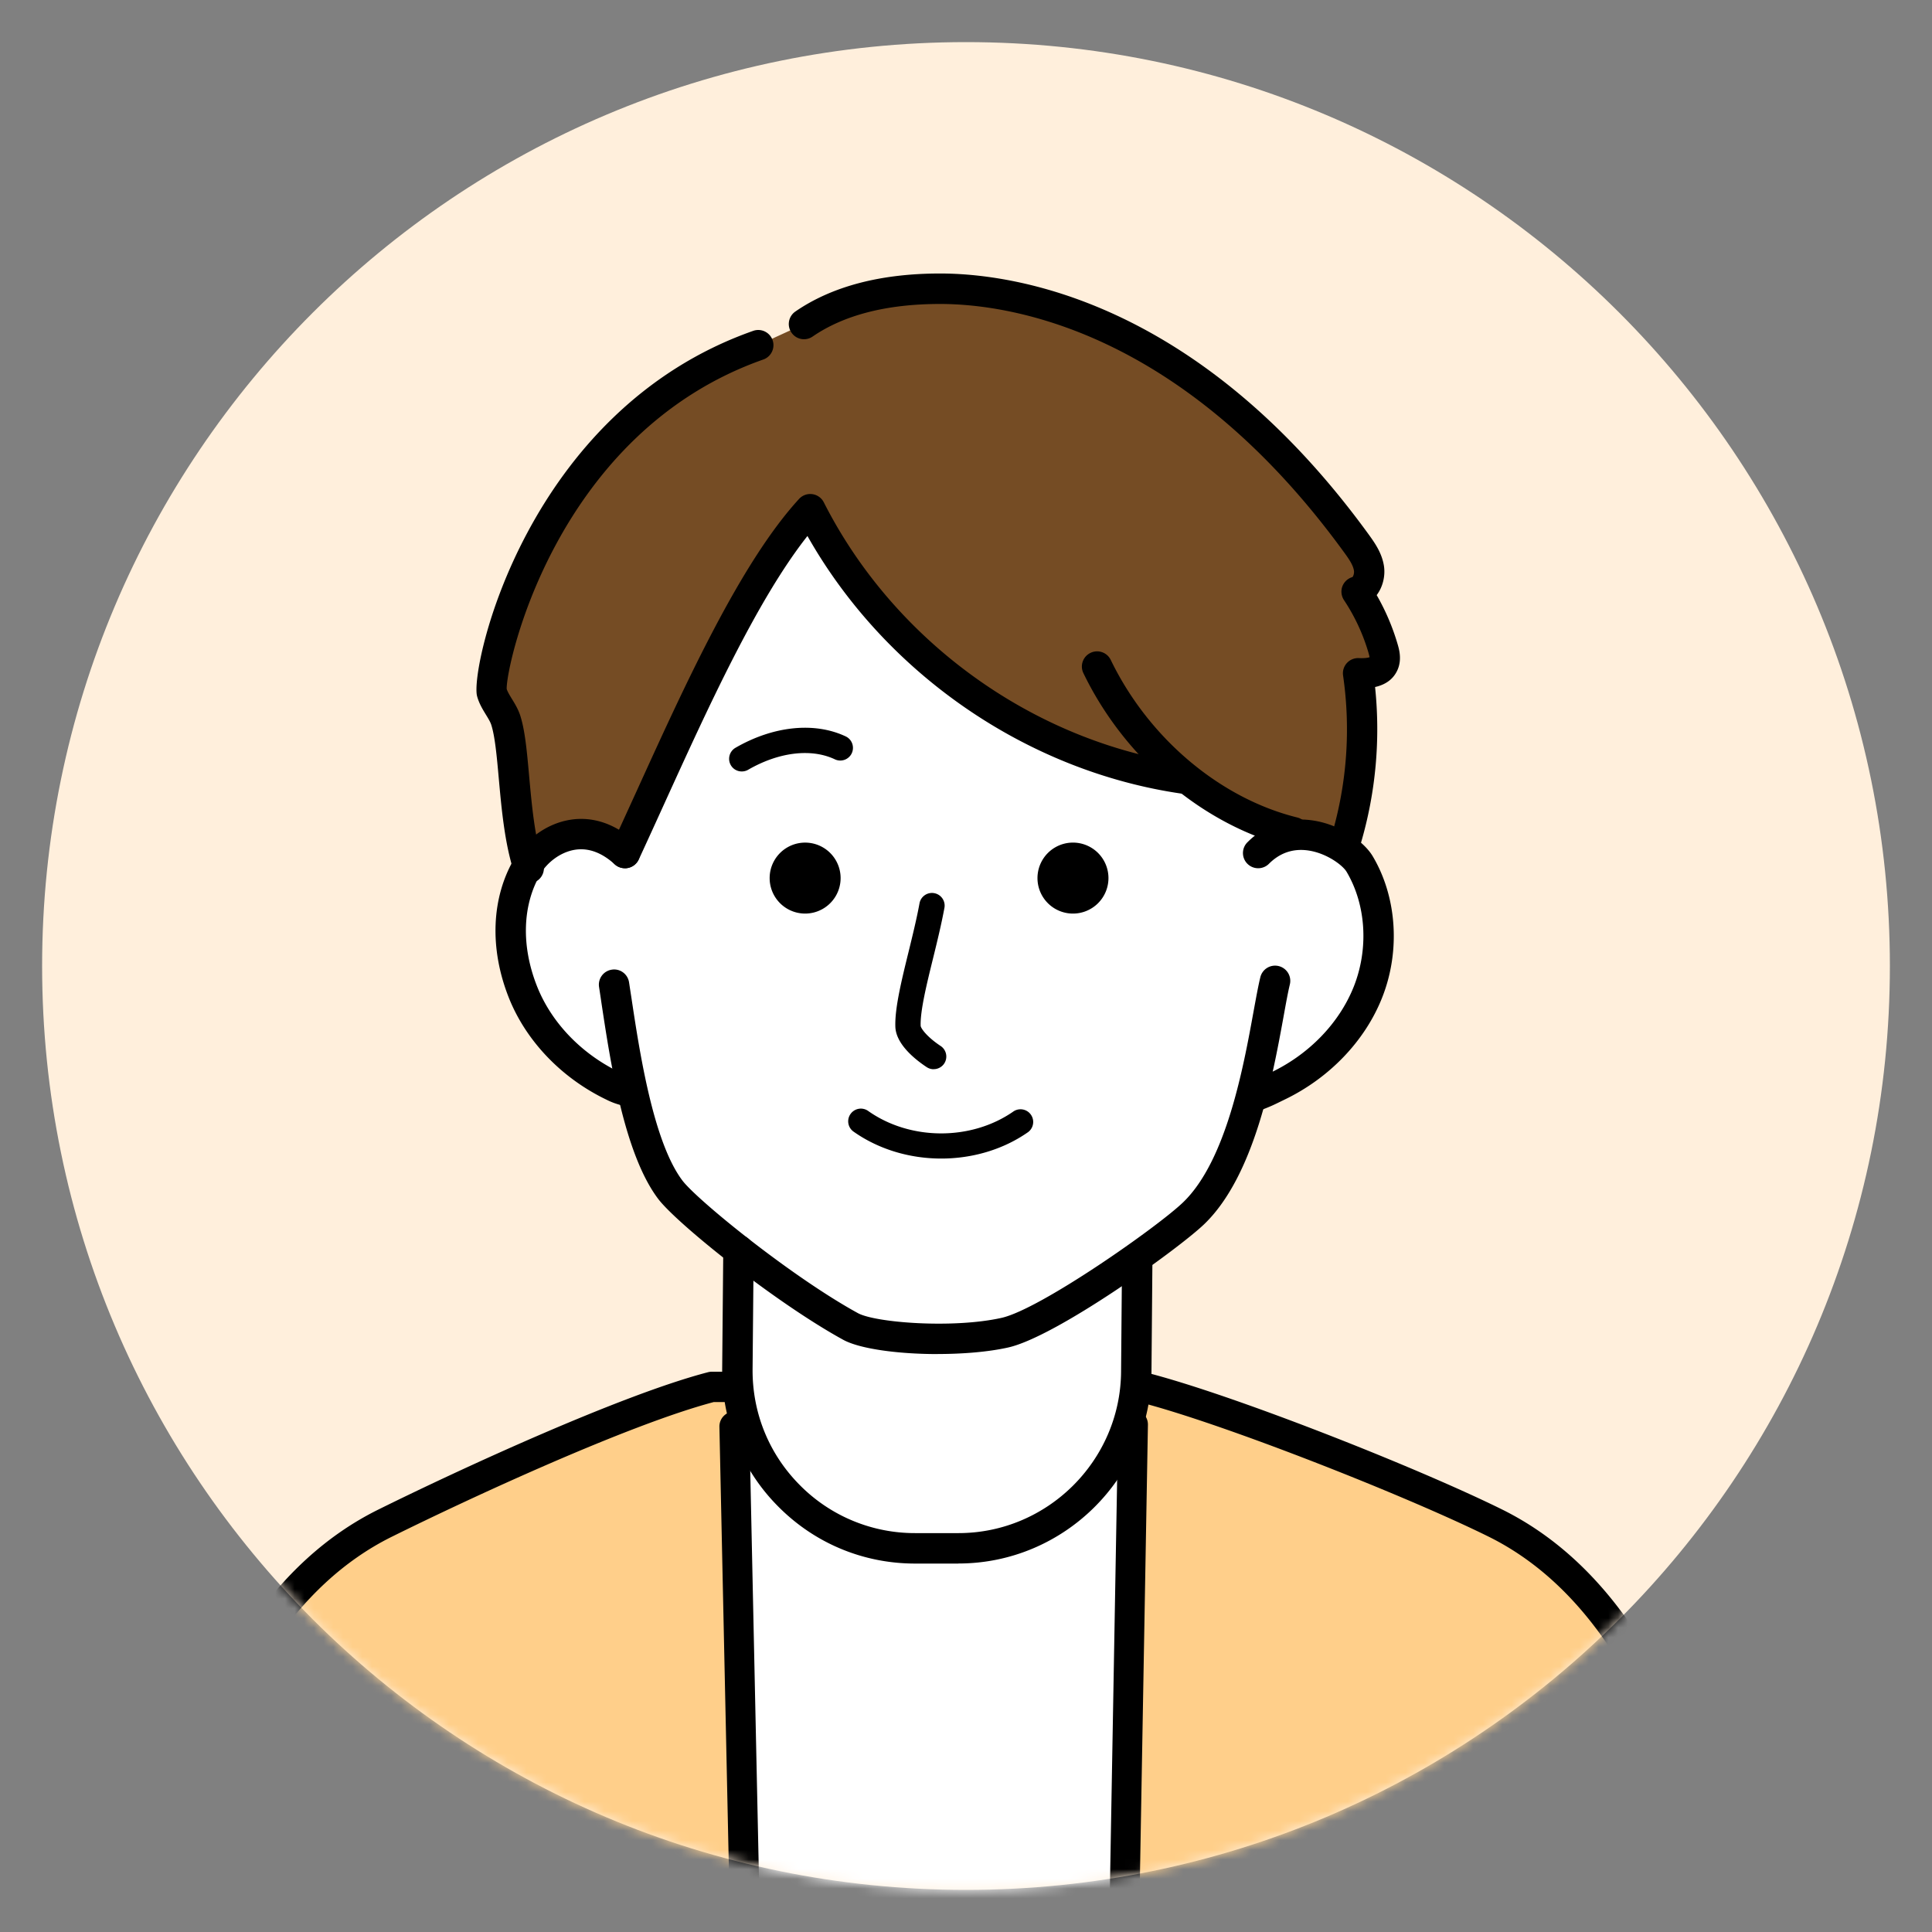
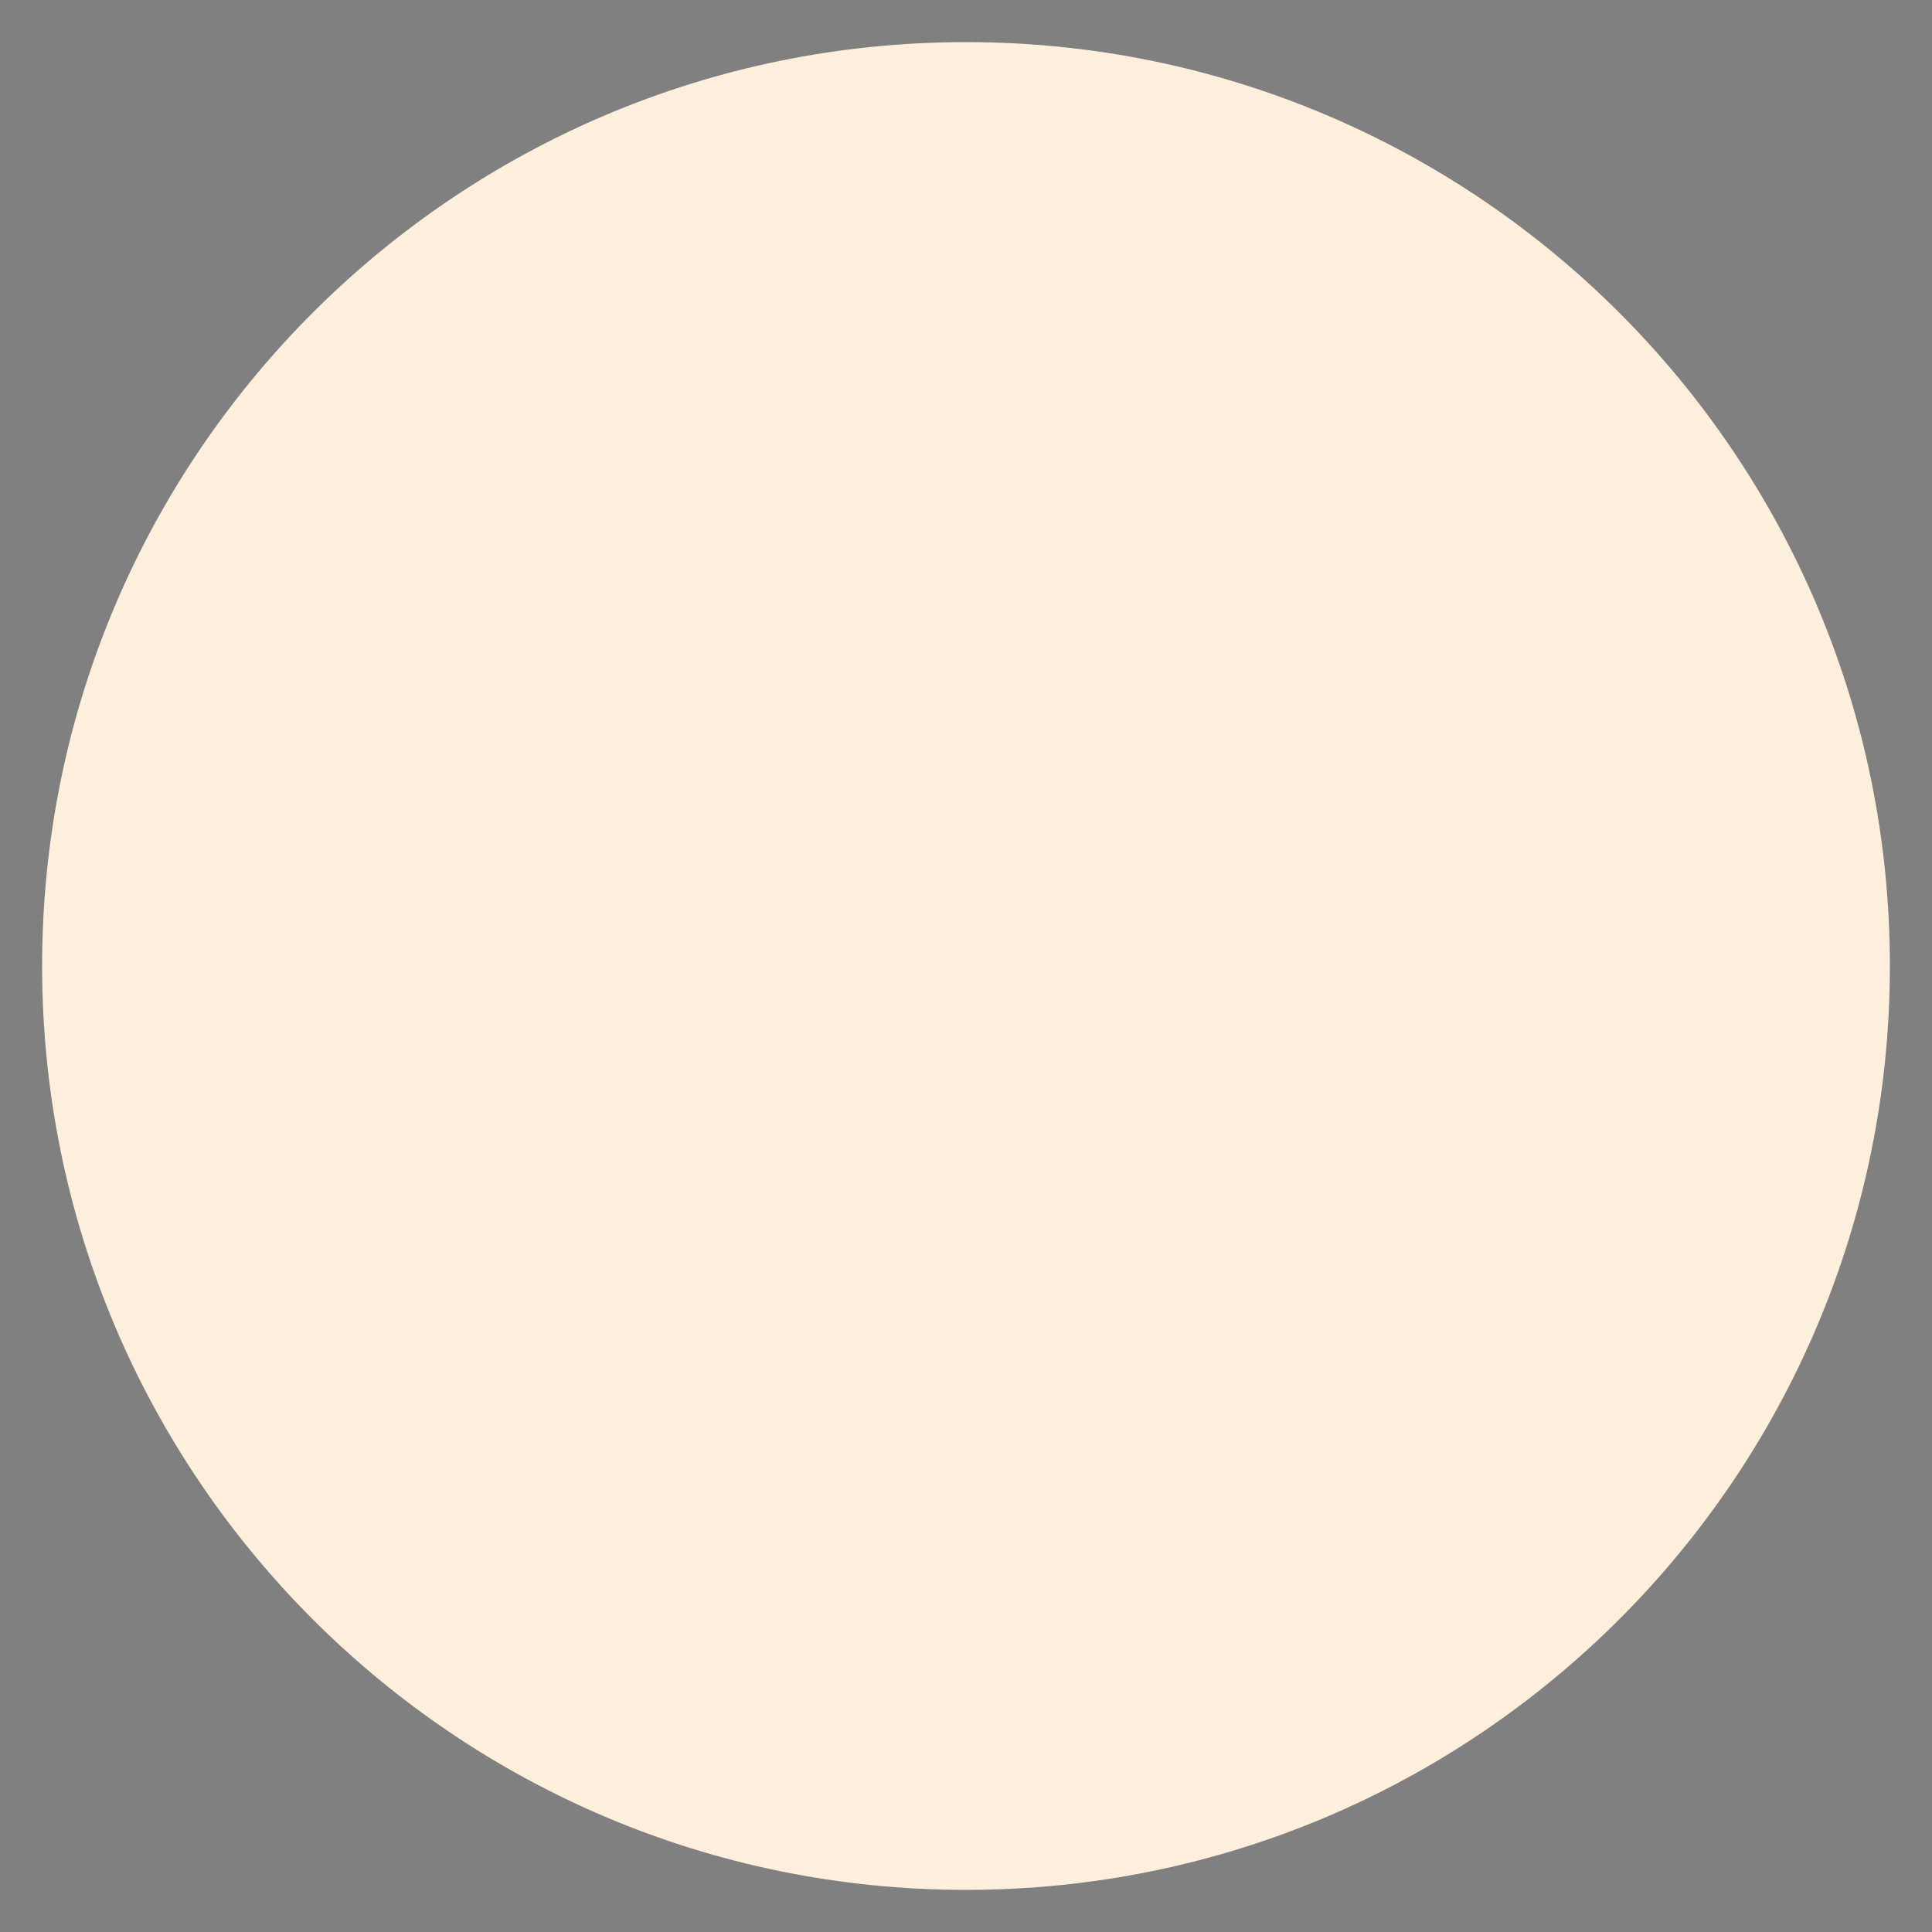
<svg xmlns="http://www.w3.org/2000/svg" width="200" height="200" fill="none">
  <rect width="100%" height="100%" fill="#808080" stroke="none" />
  <path d="M100 195.64c52.821 0 95.64-42.82 95.64-95.64S152.821 4.36 100 4.36C47.18 4.36 4.36 47.18 4.36 100s42.82 95.64 95.64 95.64z" fill="#FFEFDC" />
  <mask id="a" style="mask-type:luminance" maskUnits="userSpaceOnUse" x="4" y="4" width="192" height="192">
-     <path d="M100 195.64c52.821 0 95.64-42.82 95.64-95.64S152.821 4.36 100 4.36C47.18 4.36 4.36 47.18 4.36 100s42.82 95.64 95.64 95.64z" fill="#fff" />
-   </mask>
+     </mask>
  <g mask="url(#a)">
    <path d="M182.933 227.633c-2.5-19.967-5.04-58.533-28.14-69.973-8.7-4.307-27.853-11.867-36.58-14.074l-44.533-.026c-8.787 2.286-25.193 9.833-33.813 14.1-23.1 11.433-25.64 50-28.14 69.973" fill="#FFCF8A" />
    <path d="M182.933 229.206c-.78 0-1.46-.58-1.56-1.38-.206-1.647-.413-3.42-.633-5.293-2.32-19.954-6.213-53.347-26.64-63.46-8.567-4.24-27.487-11.7-36.08-13.907l-44.133-.026c-8.774 2.326-25.04 9.84-33.32 13.94-20.434 10.113-24.32 43.506-26.64 63.46-.22 1.873-.427 3.646-.634 5.293a1.57 1.57 0 11-3.12-.387c.207-1.64.414-3.407.627-5.267 2.4-20.586 6.407-55.039 28.373-65.913 8.447-4.18 25.14-11.88 34.114-14.213.126-.033.26-.053.393-.053l44.533.026c.127 0 .26.014.387.047 8.907 2.253 28.047 9.813 36.893 14.187 21.967 10.873 25.974 45.326 28.374 65.913.22 1.867.42 3.627.626 5.267a1.569 1.569 0 01-1.566 1.766h.006z" fill="#000" />
    <path d="M77.76 229.206l-1.747-81.54 41.267-.2-1.447 81.74" fill="#fff" />
    <path d="M77.76 230.753c-.84 0-1.527-.667-1.54-1.514l-1.747-81.54a1.55 1.55 0 011.54-1.58l41.267-.2h.007c.413 0 .806.167 1.1.46.293.294.453.694.446 1.114l-1.446 81.74c-.014.84-.7 1.52-1.54 1.52h-.027a1.55 1.55 0 01-1.52-1.574l1.42-80.16-38.12.18 1.713 79.974c.02.853-.66 1.56-1.513 1.58h-.04z" fill="#000" />
    <path d="M139.36 86.893a40.302 40.302 0 001.22-17.193c1.014.046 2.274-.06 2.66-1 .2-.494.074-1.047-.073-1.56a21.805 21.805 0 00-2.733-5.887c.953-.273 1.426-1.427 1.28-2.413-.147-.987-.747-1.827-1.334-2.634-15.353-21.106-32.453-26.313-43.06-26.313-4.933 0-10.02.853-14.086 3.653l-4.72 2.167c-22.94 8.053-28.1 34.127-27.614 35.94.28 1.04 1.107 1.853 1.44 2.873 1.02 3.107.713 10.254 2.387 15.334" fill="#754C24" />
    <path d="M117.773 144.093l-.166-13.886c1.06-.887 2.126-1.767 3.186-2.654 1.14-.953 2.287-1.906 3.287-3.006 2.82-3.12 4.26-7.207 5.633-11.18 11.78-4.4 15.867-15.787 11.034-23.927-1.1-1.853-4.994-2.827-6.834-3.287-8.74-2.173-11.313-5.547-11.313-5.547-16.353-2.353-31.253-13.153-38.726-27.9-6.974 7.6-13.667 23.72-19.18 35.607-4.314-3.933-8.614-1.12-10.047 1.293-4.3 7.234-.667 18.281 8.84 22.827.933.447.853.3 1.866.727.68 3.193 1.4 6.493 3.307 9.147 2.087 2.906 5.36 4.713 7.827 7.306 0 0-.3 16.827-.313 17.034 1.126 2.493 4.46 6.78 6.22 8.873 5.08 6.053 18.719 5.367 21.699 4.333 9.52-3.286 13.4-12.88 13.68-15.766v.006z" fill="#fff" />
-     <path d="M99.22 161.86h-4.48c-5.373 0-10.413-2.1-14.193-5.92a19.874 19.874 0 01-5.787-14.253l.113-12.287c.007-.86.714-1.56 1.574-1.56h.013c.867.007 1.567.72 1.56 1.587l-.113 12.286c-.04 4.527 1.686 8.794 4.873 12.007a16.73 16.73 0 0011.96 4.987h4.48c9.2 0 16.753-7.487 16.833-16.687l.1-11.767a1.575 1.575 0 011.574-1.56h.013c.867.007 1.567.72 1.56 1.587l-.1 11.767c-.093 10.92-9.06 19.806-19.98 19.806v.007z" fill="#000" />
    <path d="M97.073 140.173c-4.053 0-8.053-.527-9.786-1.48-7.027-3.854-17.22-12.027-19.154-14.587-3.513-4.653-4.94-14.113-5.886-20.38-.08-.553-.16-1.073-.233-1.553a1.569 1.569 0 011.313-1.793c.86-.14 1.66.453 1.793 1.313.073.486.153 1.013.24 1.567.84 5.586 2.254 14.94 5.287 18.953 1.52 2.007 11.286 9.953 18.16 13.72 1.806.993 9.84 1.613 14.867.493 4.033-.9 16.213-9.453 18.826-11.986 4.46-4.327 6.22-13.967 7.267-19.727.26-1.413.48-2.634.7-3.54a1.57 1.57 0 011.893-1.167 1.574 1.574 0 011.167 1.894c-.2.826-.413 2.006-.66 3.373-1.12 6.133-2.987 16.393-8.173 21.42-2.634 2.553-15.34 11.687-20.334 12.8-2.066.46-4.686.673-7.28.673l-.007.007z" fill="#000" />
    <path d="M65.3 114.68a1.62 1.62 0 01-.573-.107 8.499 8.499 0 00-.694-.24 7.108 7.108 0 01-1.233-.486c-4.646-2.227-8.333-6.067-10.12-10.547-2.04-5.133-1.82-10.42.607-14.5.927-1.56 3.007-3.527 5.813-3.947 1.62-.246 4.087-.04 6.647 2.294a1.571 1.571 0 11-2.12 2.32c-1.32-1.2-2.687-1.707-4.06-1.507-1.614.24-2.96 1.4-3.574 2.44-1.926 3.24-2.066 7.513-.386 11.733 1.493 3.753 4.613 6.987 8.553 8.873.427.207.553.24.773.307.22.067.474.14.94.32a1.569 1.569 0 01-.573 3.033v.014zm64.887.26c-.627 0-1.227-.38-1.467-1a1.574 1.574 0 01.893-2.034c.694-.266.927-.38 1.434-.633l.54-.26c3.946-1.887 7.06-5.12 8.553-8.873 1.56-3.934 1.28-8.487-.747-11.9-.393-.66-2.093-1.967-4.08-2.214-1.506-.186-2.84.28-3.953 1.394a1.578 1.578 0 01-2.227 0 1.571 1.571 0 010-2.227c1.807-1.807 4.08-2.607 6.574-2.287 2.933.367 5.48 2.194 6.393 3.727 2.513 4.227 2.887 9.847.967 14.667-1.78 4.48-5.474 8.32-10.12 10.546l-.52.254c-.534.26-.86.42-1.667.733-.187.073-.38.107-.573.107zm-33.54-4.254a1.3 1.3 0 01-.72-.22c-1.18-.78-3.174-2.36-3.24-4.173-.067-1.9.627-4.747 1.367-7.754.413-1.693.846-3.446 1.133-5.026a1.31 1.31 0 011.526-1.053 1.31 1.31 0 011.054 1.526c-.307 1.653-.74 3.447-1.167 5.18-.666 2.7-1.353 5.5-1.293 7.034.026.26.653 1.146 2.067 2.079.606.4.766 1.214.373 1.814a1.31 1.31 0 01-1.094.587l-.006.006zm.786 9.247c-3.226 0-6.446-.933-9.073-2.787a1.306 1.306 0 01-.313-1.826 1.306 1.306 0 011.826-.314c4.354 3.08 10.68 3.1 15.054.04a1.312 1.312 0 011.506 2.147c-2.606 1.827-5.8 2.74-8.993 2.74h-.007zm13.58-25.36a3.674 3.674 0 100-7.347 3.674 3.674 0 000 7.347zm-27.666 0a3.673 3.673 0 100-7.346 3.673 3.673 0 000 7.346z" fill="#000" />
    <path d="M133.914 87.726c-.127 0-.254-.013-.38-.046-8.887-2.2-17.08-9.094-21.38-17.994-.38-.78-.054-1.72.733-2.1.78-.38 1.72-.053 2.1.734 3.907 8.08 11.3 14.326 19.307 16.306a1.57 1.57 0 011.146 1.907 1.578 1.578 0 01-1.526 1.193z" fill="#000" />
    <path d="M64.693 89.88a1.572 1.572 0 01-1.427-2.233c.847-1.82 1.714-3.734 2.614-5.7 5.047-11.1 10.767-23.68 16.84-30.3a1.573 1.573 0 012.56.353c7.3 14.406 21.687 24.773 37.547 27.053.86.127 1.453.92 1.333 1.78a1.568 1.568 0 01-1.78 1.333c-16.087-2.313-30.753-12.453-38.793-26.68-5.227 6.62-10.307 17.8-14.84 27.76-.9 1.98-1.774 3.9-2.62 5.727a1.575 1.575 0 01-1.427.913l-.007-.006zm-9.966 1.56c-.66 0-1.28-.42-1.494-1.08-.993-3.027-1.313-6.614-1.6-9.78-.2-2.247-.393-4.36-.78-5.554-.1-.306-.313-.653-.54-1.026-.333-.547-.72-1.167-.926-1.934C48.627 69.24 54.407 42.52 78 34.24a1.573 1.573 0 011.047 2.966c-21.554 7.567-26.68 31.747-26.594 34.12.1.307.314.654.54 1.027.3.487.634 1.033.854 1.693.5 1.534.7 3.72.926 6.254.274 3 .574 6.4 1.454 9.08a1.575 1.575 0 01-1.494 2.066l-.006-.006zm84.64-2.974a1.57 1.57 0 01-1.507-2.02 38.77 38.77 0 001.174-16.52 1.575 1.575 0 011.62-1.8c.666.027.986-.04 1.126-.093a5.553 5.553 0 00-.113-.453 19.986 19.986 0 00-2.54-5.46c-.273-.42-.34-.94-.167-1.414.174-.466.56-.826 1.04-.966.06-.04.207-.334.16-.667-.093-.62-.6-1.32-1.053-1.94-16.847-23.16-34.833-25.667-41.787-25.667-5.5 0-9.94 1.134-13.2 3.374a1.569 1.569 0 01-2.187-.407 1.569 1.569 0 01.407-2.187c3.787-2.606 8.834-3.933 14.98-3.933 7.434 0 26.627 2.627 44.327 26.96.627.867 1.407 1.94 1.62 3.32.153 1.007-.107 2.16-.753 3.013.92 1.6 1.646 3.3 2.166 5.074.147.5.454 1.546.02 2.6-.4.96-1.186 1.58-2.353 1.84a41.928 41.928 0 01-1.48 16.2 1.566 1.566 0 01-1.507 1.126l.007.02z" fill="#000" />
    <path d="M76.787 79.86a1.3 1.3 0 01-1.134-.653 1.317 1.317 0 01.48-1.794c3.914-2.266 8.18-2.706 11.414-1.18.653.307.933 1.087.626 1.747a1.314 1.314 0 01-1.746.626c-2.454-1.16-5.807-.753-8.98 1.08-.207.12-.434.174-.654.174h-.006z" fill="#000" />
  </g>
</svg>